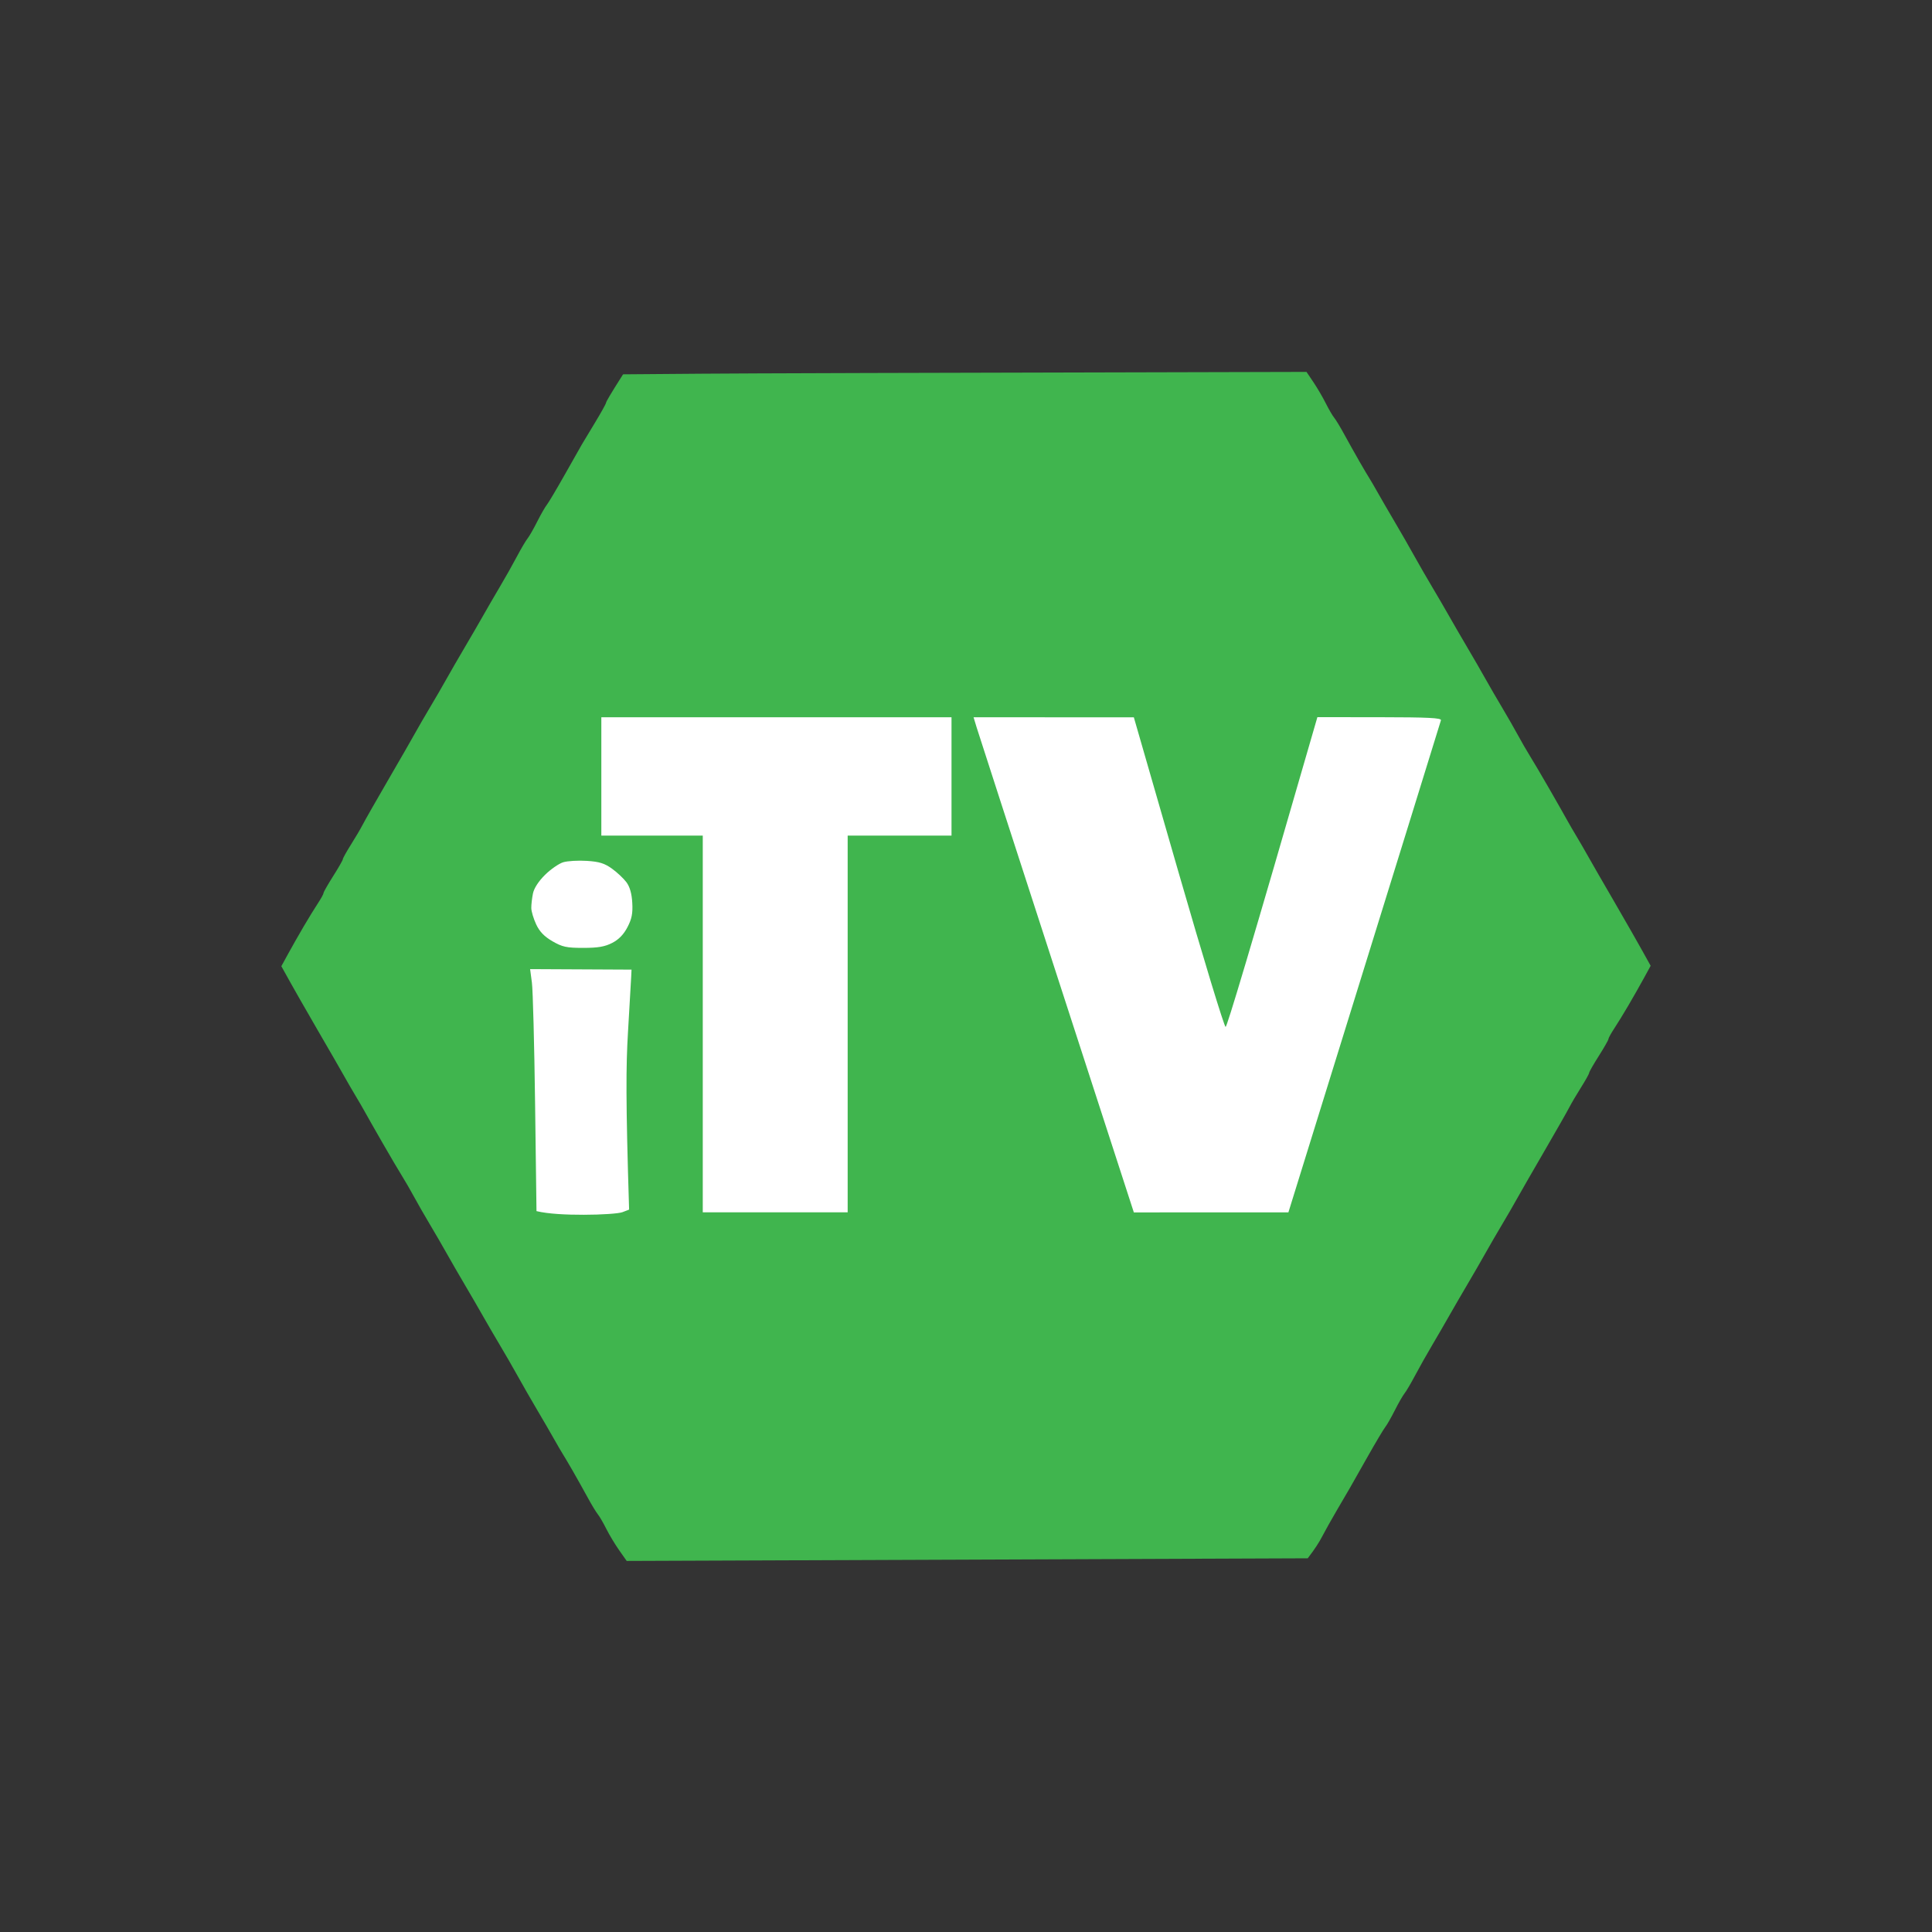
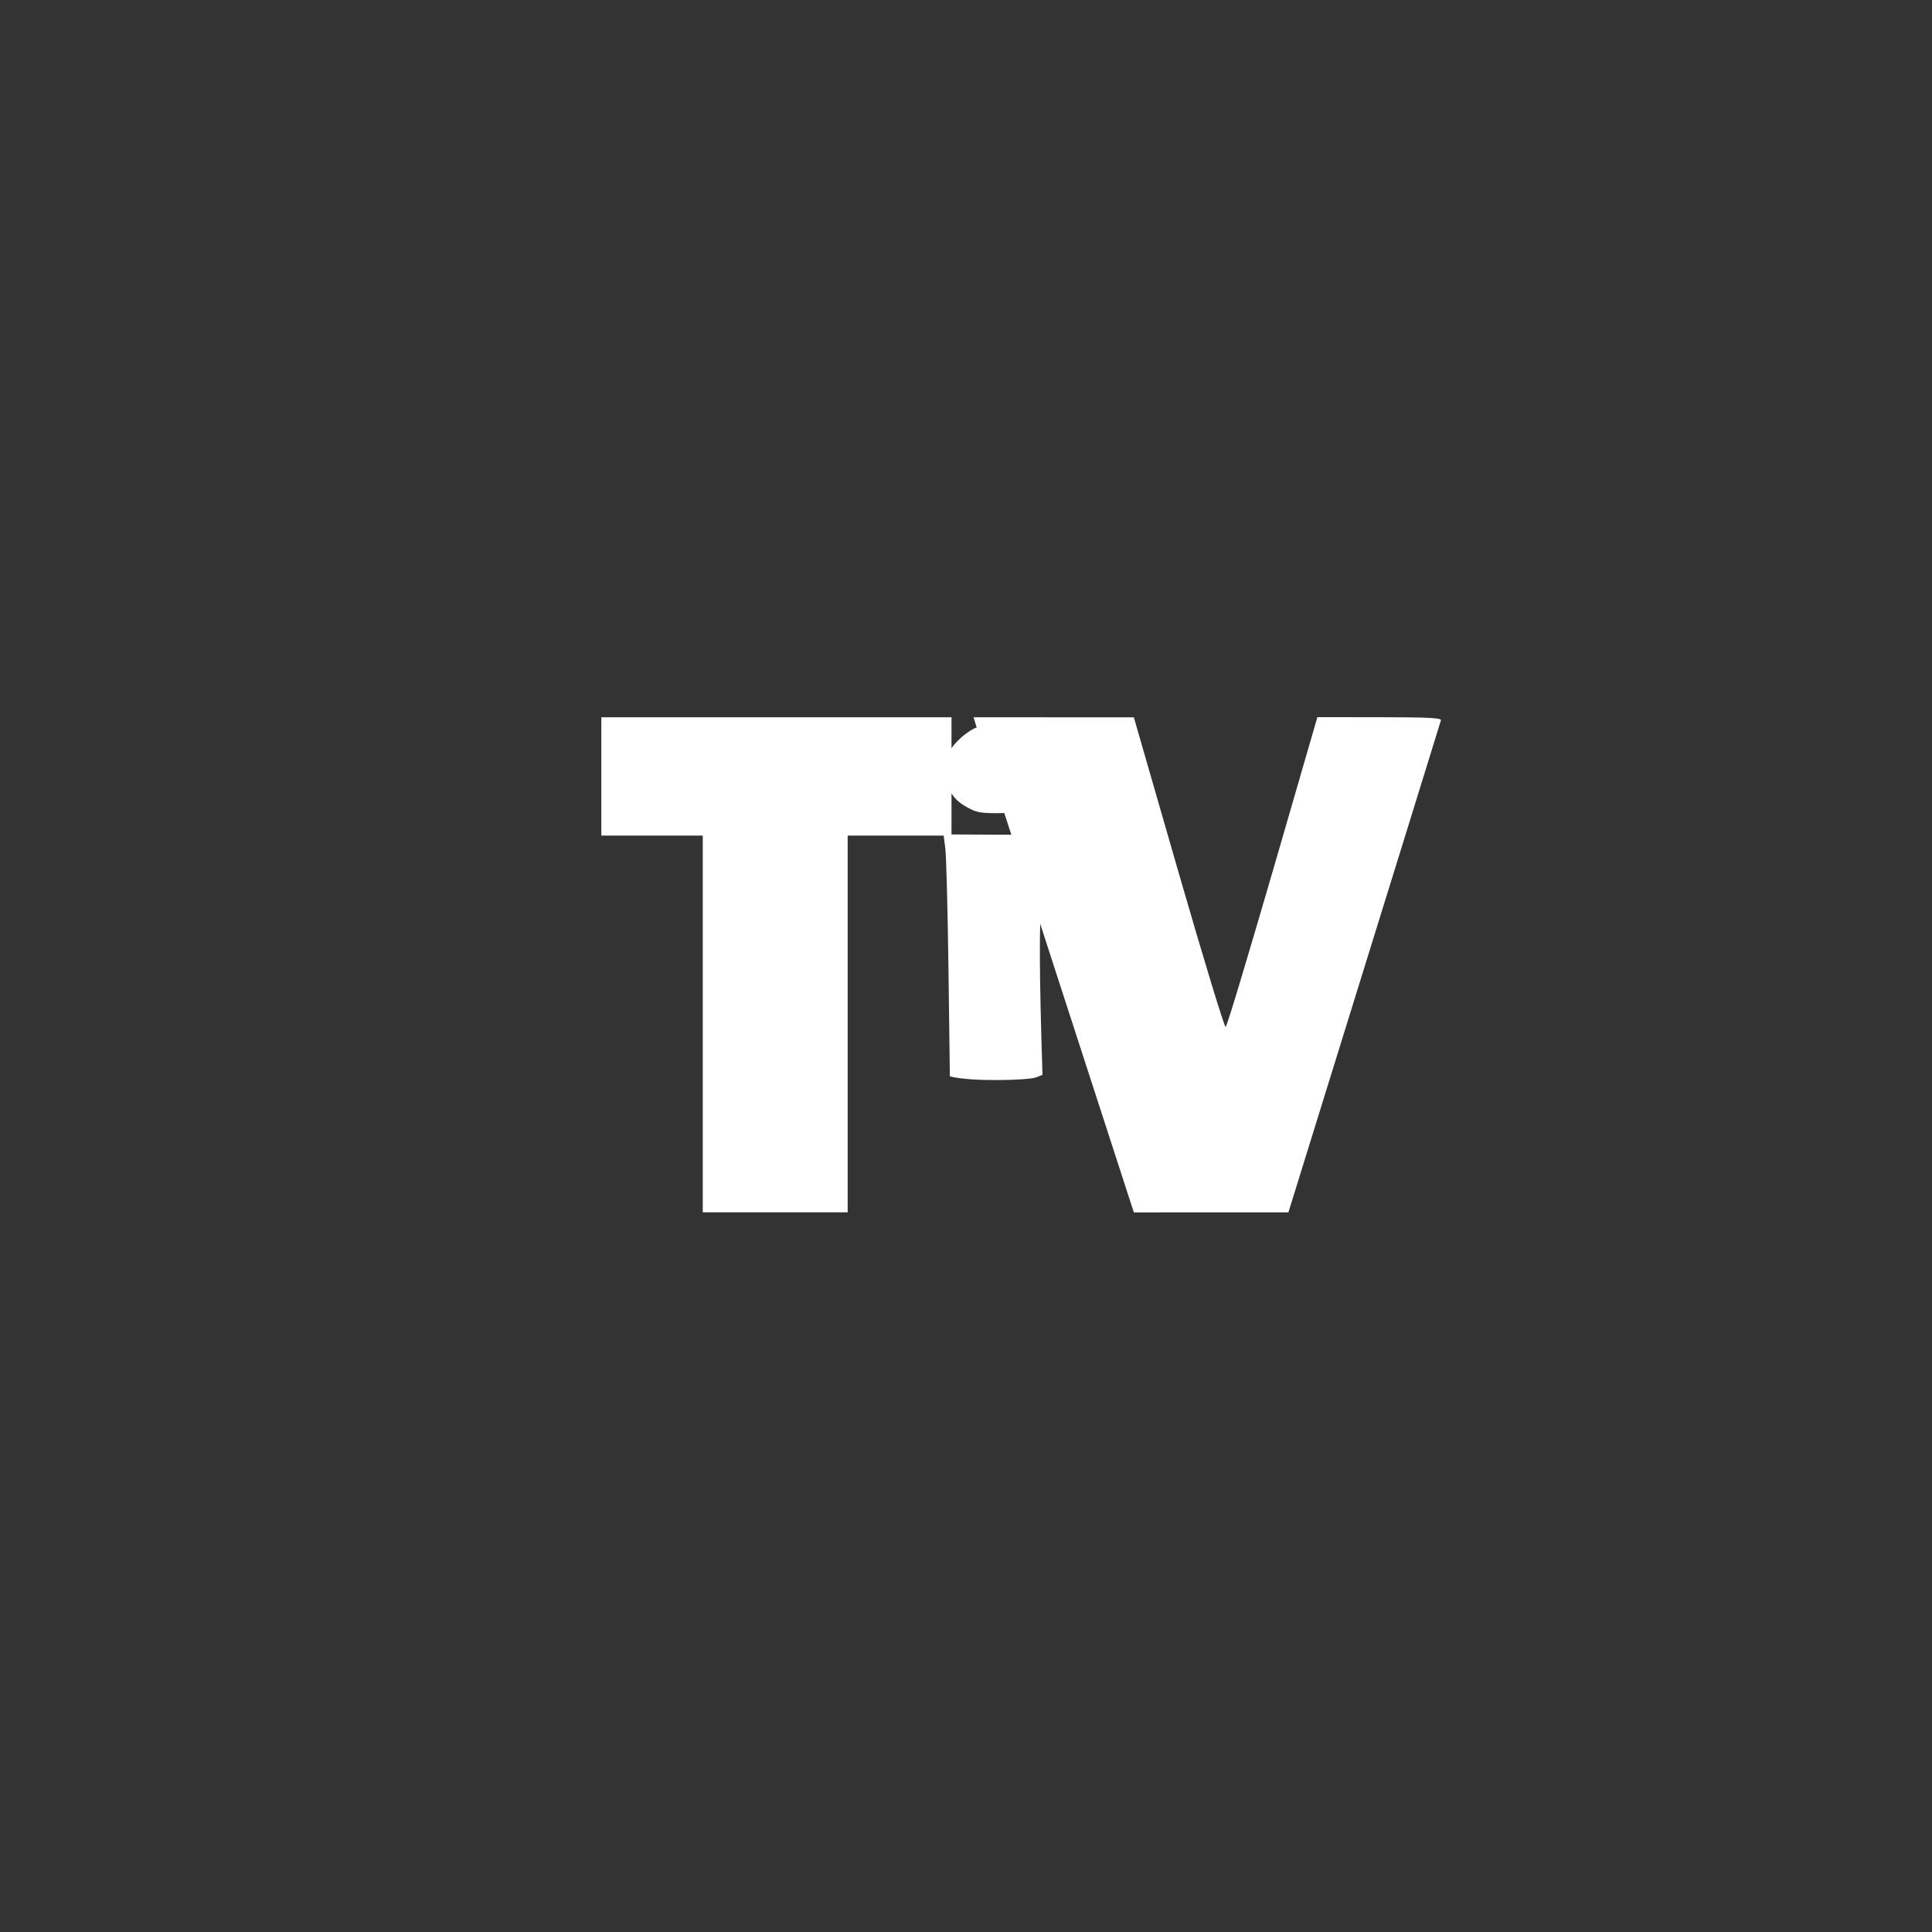
<svg xmlns="http://www.w3.org/2000/svg" version="1.2" viewBox="0 0 800 800" width="800" height="800">
  <rect x="0" y="0" width="800" height="800" fill="#333333" stroke="none" />
  <style>
		.s0 { fill: #40b54e } 
		.s1 { fill: #ffffff } 
	</style>
  <g id="Background">
-     <path id="Path 0" class="s0" d="m290.75 154.74l-32.75 0.26c-5.43 8.52-7.02 11.34-7.04 11.75-0.02 0.41-2.08 4.12-4.58 8.25-2.51 4.12-4.94 8.18-5.42 9-0.48 0.82-3.67 6.45-7.08 12.5-3.42 6.05-6.76 11.68-7.43 12.5-0.68 0.82-2.48 3.97-4.01 7-1.52 3.02-3.33 6.18-4.01 7-0.68 0.82-2.67 4.2-4.42 7.5-1.75 3.3-4.91 8.93-7.04 12.5-2.12 3.57-5.25 8.97-6.96 12-1.71 3.02-5.1 8.87-7.54 13-2.44 4.12-5.82 9.98-7.51 13-1.69 3.02-4.82 8.43-6.96 12-2.13 3.57-4.87 8.3-6.08 10.5-1.21 2.2-6.26 10.98-11.21 19.5-4.95 8.52-9.7 16.85-10.54 18.5-0.85 1.65-3.03 5.36-4.86 8.25-1.82 2.89-3.32 5.59-3.34 6-0.01 0.41-1.81 3.56-4 7-2.18 3.44-3.98 6.59-3.99 7 0 0.41-1.05 2.32-2.32 4.25-1.28 1.93-3.9 6.2-5.84 9.5-1.94 3.3-4.83 8.38-6.42 11.29l-2.9 5.3c4.87 8.84 10.21 18.16 15 26.41 4.8 8.25 9.73 16.8 10.95 19 1.22 2.2 3.31 5.8 4.63 8 1.33 2.2 3.09 5.23 3.92 6.74 0.82 1.51 4.15 7.36 7.39 13 3.25 5.64 6.89 11.83 8.11 13.76 1.21 1.93 3.42 5.75 4.91 8.5 1.49 2.75 4.46 7.93 6.59 11.5 2.14 3.57 5.27 8.98 6.96 12 1.69 3.02 5.07 8.87 7.51 13 2.44 4.12 5.83 9.98 7.54 13 1.71 3.02 4.86 8.42 6.99 12 2.14 3.58 5.51 9.42 7.49 13 1.98 3.58 5.6 9.87 8.04 14 2.44 4.12 5.57 9.52 6.96 12 1.39 2.48 2.97 5.17 3.5 6 0.53 0.83 2.4 3.98 4.14 7 1.74 3.02 4.51 7.98 6.16 11 1.64 3.02 3.55 6.17 4.23 7 0.69 0.83 2.26 3.52 3.5 6 1.24 2.48 3.65 6.49 5.37 8.93l3.11 4.42 282-1.09c3.1-4.01 4.87-6.88 5.94-8.96 1.07-2.09 3.92-7.18 6.34-11.3 2.42-4.13 4.78-8.17 5.26-9 0.48-0.83 3.67-6.45 7.08-12.5 3.42-6.05 6.76-11.67 7.43-12.5 0.68-0.83 2.48-3.98 4.01-7 1.52-3.02 3.33-6.17 4.01-7 0.68-0.83 2.67-4.2 4.42-7.5 1.75-3.3 4.91-8.92 7.04-12.5 2.12-3.58 5.25-8.98 6.96-12 1.71-3.02 5.1-8.88 7.54-13 2.44-4.13 5.82-9.98 7.51-13 1.69-3.02 4.82-8.43 6.96-12 2.13-3.57 4.87-8.3 6.08-10.5 1.21-2.2 6.26-10.98 11.21-19.5 4.95-8.52 9.7-16.85 10.54-18.5 0.85-1.65 3.03-5.36 4.86-8.25 1.82-2.89 3.32-5.59 3.34-6 0.01-0.41 1.81-3.56 4-7 2.18-3.44 3.98-6.59 3.99-7 0-0.41 1.05-2.32 2.32-4.25 1.28-1.93 3.9-6.2 5.84-9.5 1.94-3.3 4.83-8.38 6.42-11.29l2.9-5.3c-4.87-8.84-10.21-18.16-15-26.41-4.8-8.25-9.73-16.8-10.95-19-1.22-2.2-3.31-5.8-4.63-8-1.33-2.2-3.09-5.23-3.92-6.74-0.82-1.51-4.15-7.36-7.39-13-3.25-5.64-6.89-11.83-8.11-13.76-1.21-1.93-3.42-5.75-4.91-8.5-1.49-2.75-4.46-7.93-6.59-11.5-2.14-3.57-5.27-8.98-6.96-12-1.69-3.02-5.07-8.88-7.51-13-2.44-4.13-5.83-9.98-7.54-13-1.71-3.03-4.86-8.43-6.99-12-2.14-3.57-5.51-9.43-7.49-13-1.98-3.57-5.6-9.88-8.04-14-2.44-4.13-5.57-9.53-6.96-12-1.39-2.48-2.97-5.18-3.5-6-0.53-0.82-2.4-3.98-4.14-7-1.74-3.03-4.51-7.98-6.16-11-1.64-3.03-3.55-6.18-4.23-7-0.69-0.82-2.26-3.53-3.5-6-1.24-2.48-3.54-6.41-5.12-8.75l-2.86-4.25c-168.56 0.37-232.24 0.59-250.25 0.74z" />
-     <path id="Path 1" class="s1" d="m249 321.5v24.5h42v156h60v-156h43v-49h-145zm155.42-20.25c0.72 2.34 15.65 48.47 33.19 102.51l31.89 98.27 64-0.02c48.69-156.95 62.98-203.07 63.16-203.76 0.27-0.98-5.3-1.25-25.41-1.27l-25.75-0.02c-28.67 99.34-37.45 128.22-38 128.27-0.55 0.05-9.32-28.77-19.5-64.05l-18.5-64.15-66.37-0.03zm-171.17 55.78c-1.79 0.53-5.19 2.88-7.56 5.22-2.71 2.68-4.57 5.55-5.01 7.75-0.39 1.92-0.7 4.62-0.68 6 0.01 1.37 0.92 4.41 2.01 6.75 1.41 3.02 3.36 5.04 6.74 7 4.1 2.37 5.84 2.75 12.75 2.75 6.11 0 8.94-0.49 12-2.06 2.7-1.39 4.75-3.49 6.31-6.5 1.8-3.45 2.25-5.7 2-10.11-0.21-3.79-1-6.59-2.41-8.5-1.15-1.55-3.85-4.1-6-5.64-3.08-2.22-5.28-2.9-10.4-3.22-3.58-0.23-7.97 0.03-9.75 0.56zm-13 49.86c0.41 3.09 1 25.63 1.32 50.11l0.58 44.5c4.92 1.18 12.31 1.52 19.6 1.51 7.28 0 14.48-0.49 16-1.08l2.75-1.06c-1.42-45.11-1.3-59.56-0.47-73.37 0.66-11 1.26-21.35 1.33-23l0.14-3-41.99-0.21z" />
+     <path id="Path 1" class="s1" d="m249 321.5v24.5h42v156h60v-156h43v-49h-145zm155.42-20.25c0.72 2.34 15.65 48.47 33.19 102.51l31.89 98.27 64-0.02c48.69-156.95 62.98-203.07 63.16-203.76 0.27-0.98-5.3-1.25-25.41-1.27l-25.75-0.02c-28.67 99.34-37.45 128.22-38 128.27-0.55 0.05-9.32-28.77-19.5-64.05l-18.5-64.15-66.37-0.03zc-1.79 0.53-5.19 2.88-7.56 5.22-2.71 2.68-4.57 5.55-5.01 7.75-0.39 1.92-0.7 4.62-0.68 6 0.01 1.37 0.92 4.41 2.01 6.75 1.41 3.02 3.36 5.04 6.74 7 4.1 2.37 5.84 2.75 12.75 2.75 6.11 0 8.94-0.49 12-2.06 2.7-1.39 4.75-3.49 6.31-6.5 1.8-3.45 2.25-5.7 2-10.11-0.21-3.79-1-6.59-2.41-8.5-1.15-1.55-3.85-4.1-6-5.64-3.08-2.22-5.28-2.9-10.4-3.22-3.58-0.23-7.97 0.03-9.75 0.56zm-13 49.86c0.41 3.09 1 25.63 1.32 50.11l0.58 44.5c4.92 1.18 12.31 1.52 19.6 1.51 7.28 0 14.48-0.49 16-1.08l2.75-1.06c-1.42-45.11-1.3-59.56-0.47-73.37 0.66-11 1.26-21.35 1.33-23l0.14-3-41.99-0.21z" />
  </g>
</svg>